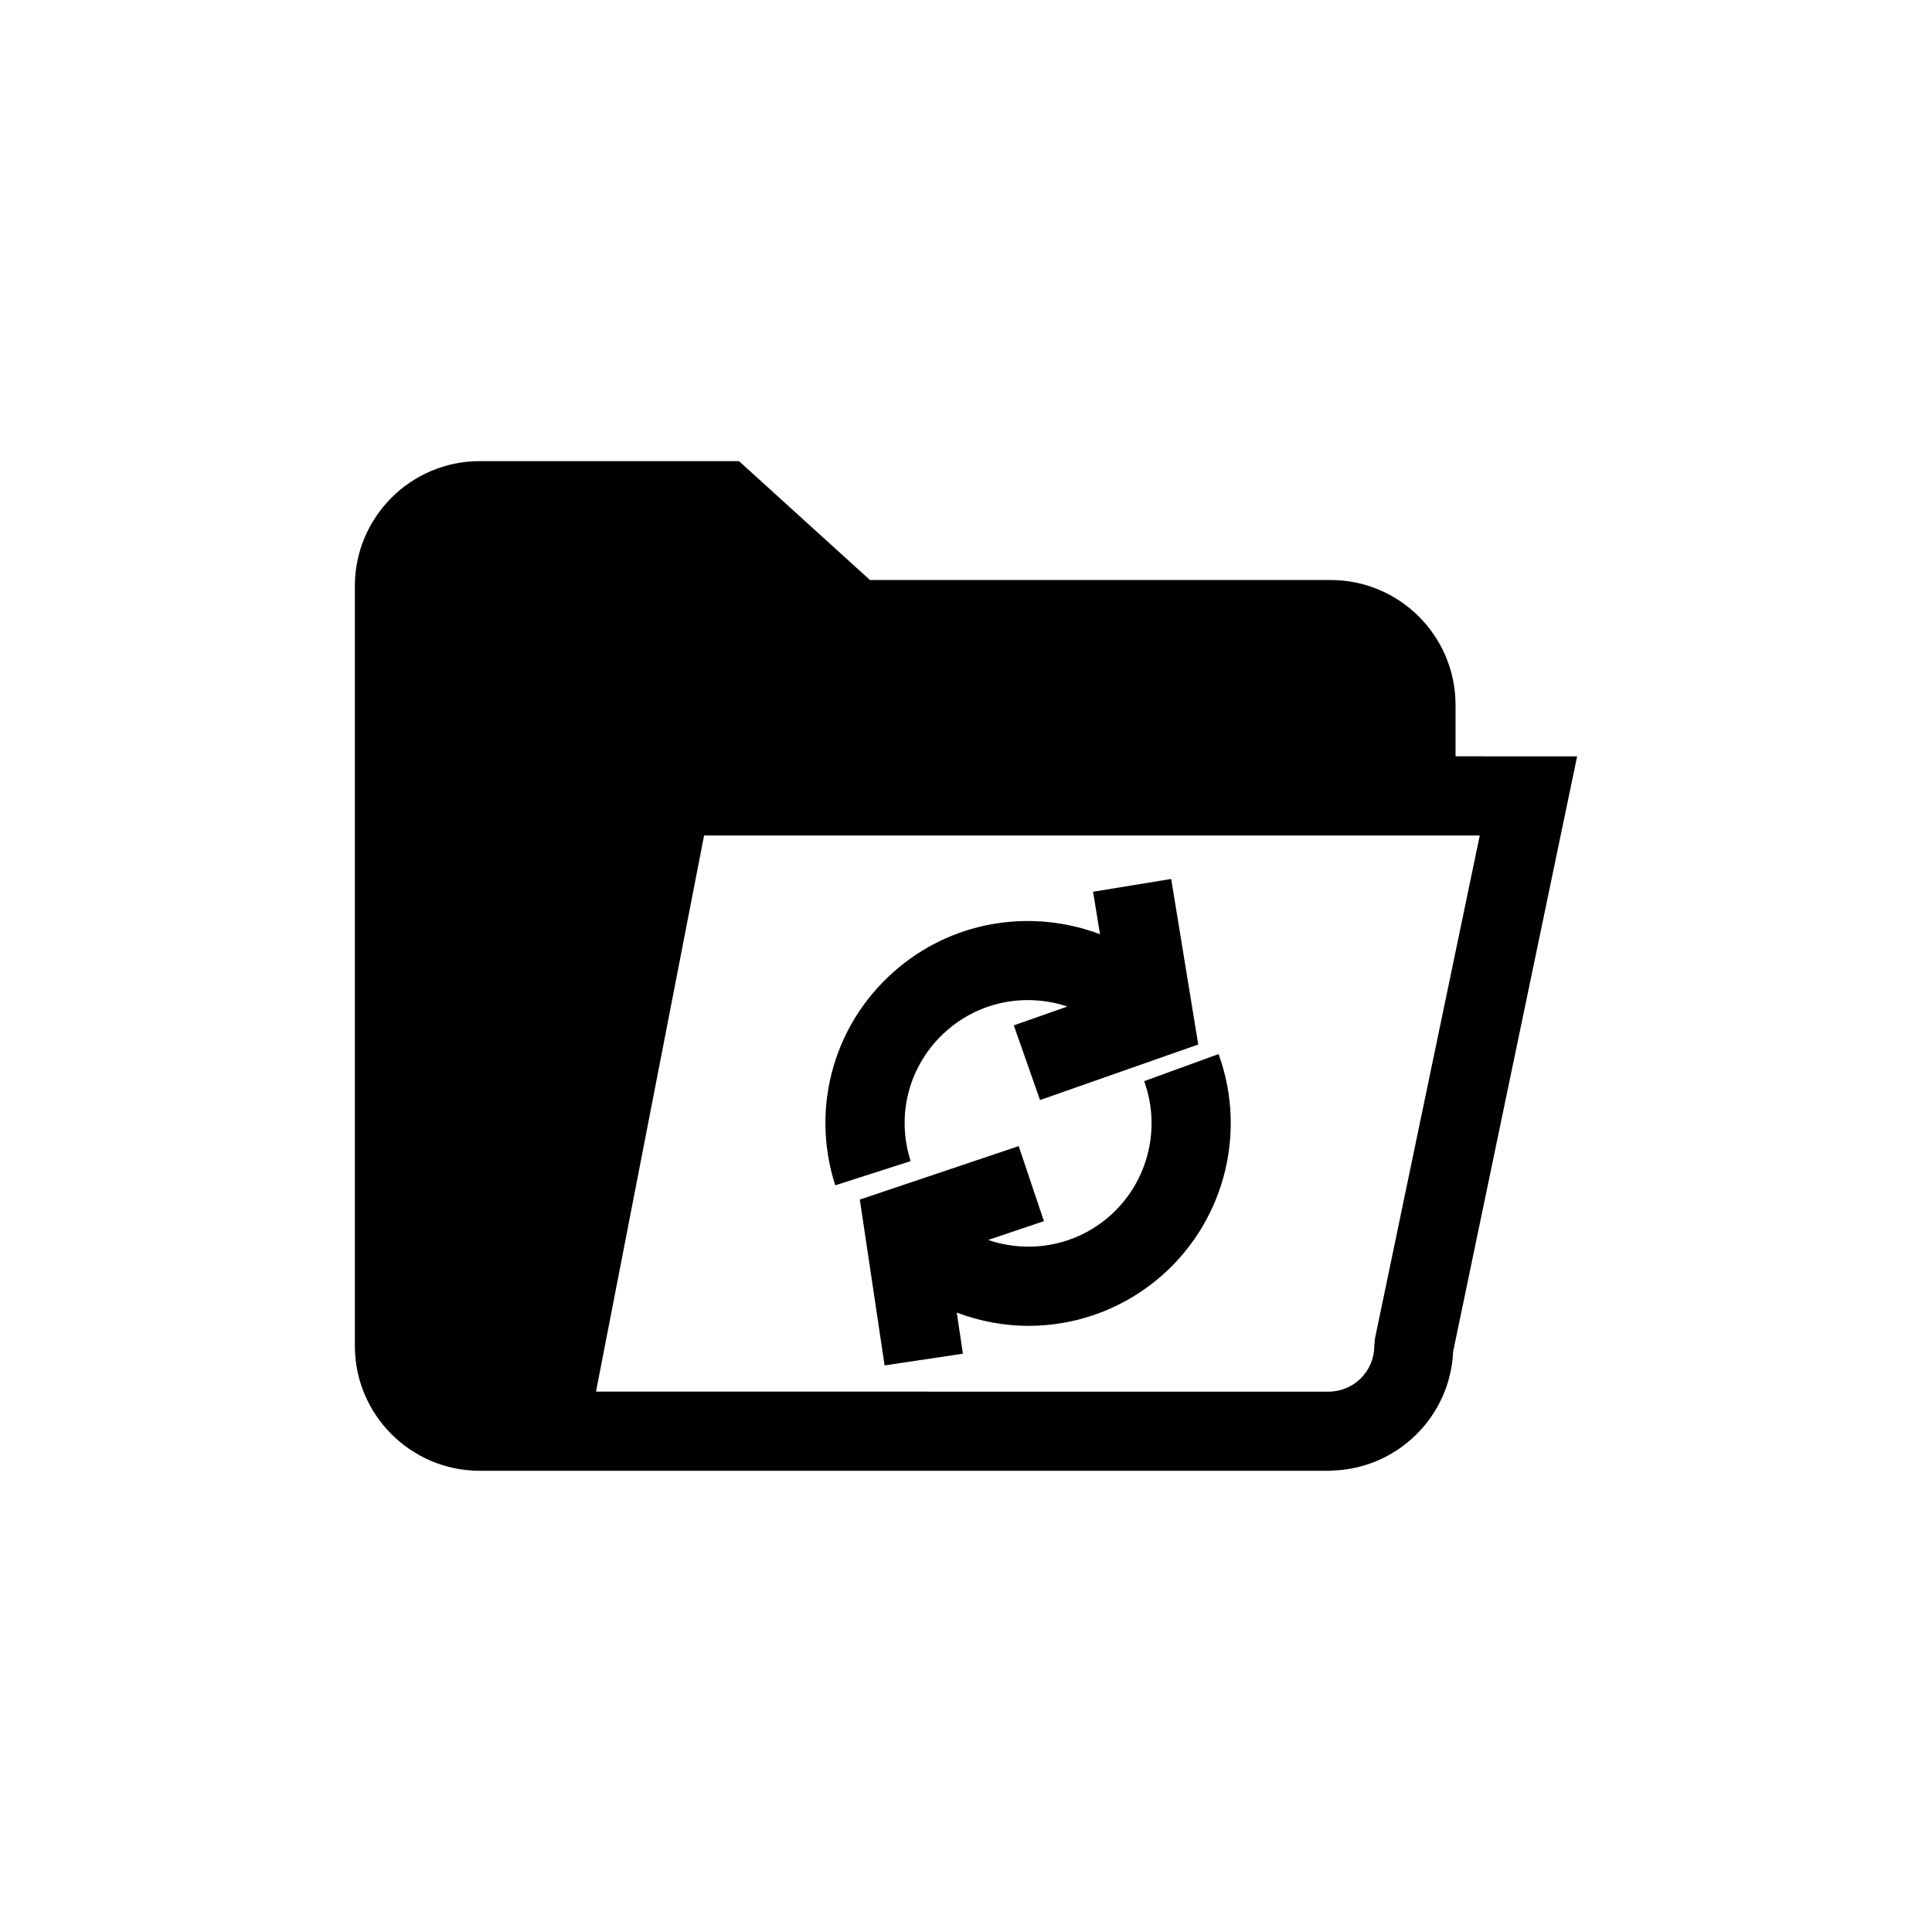
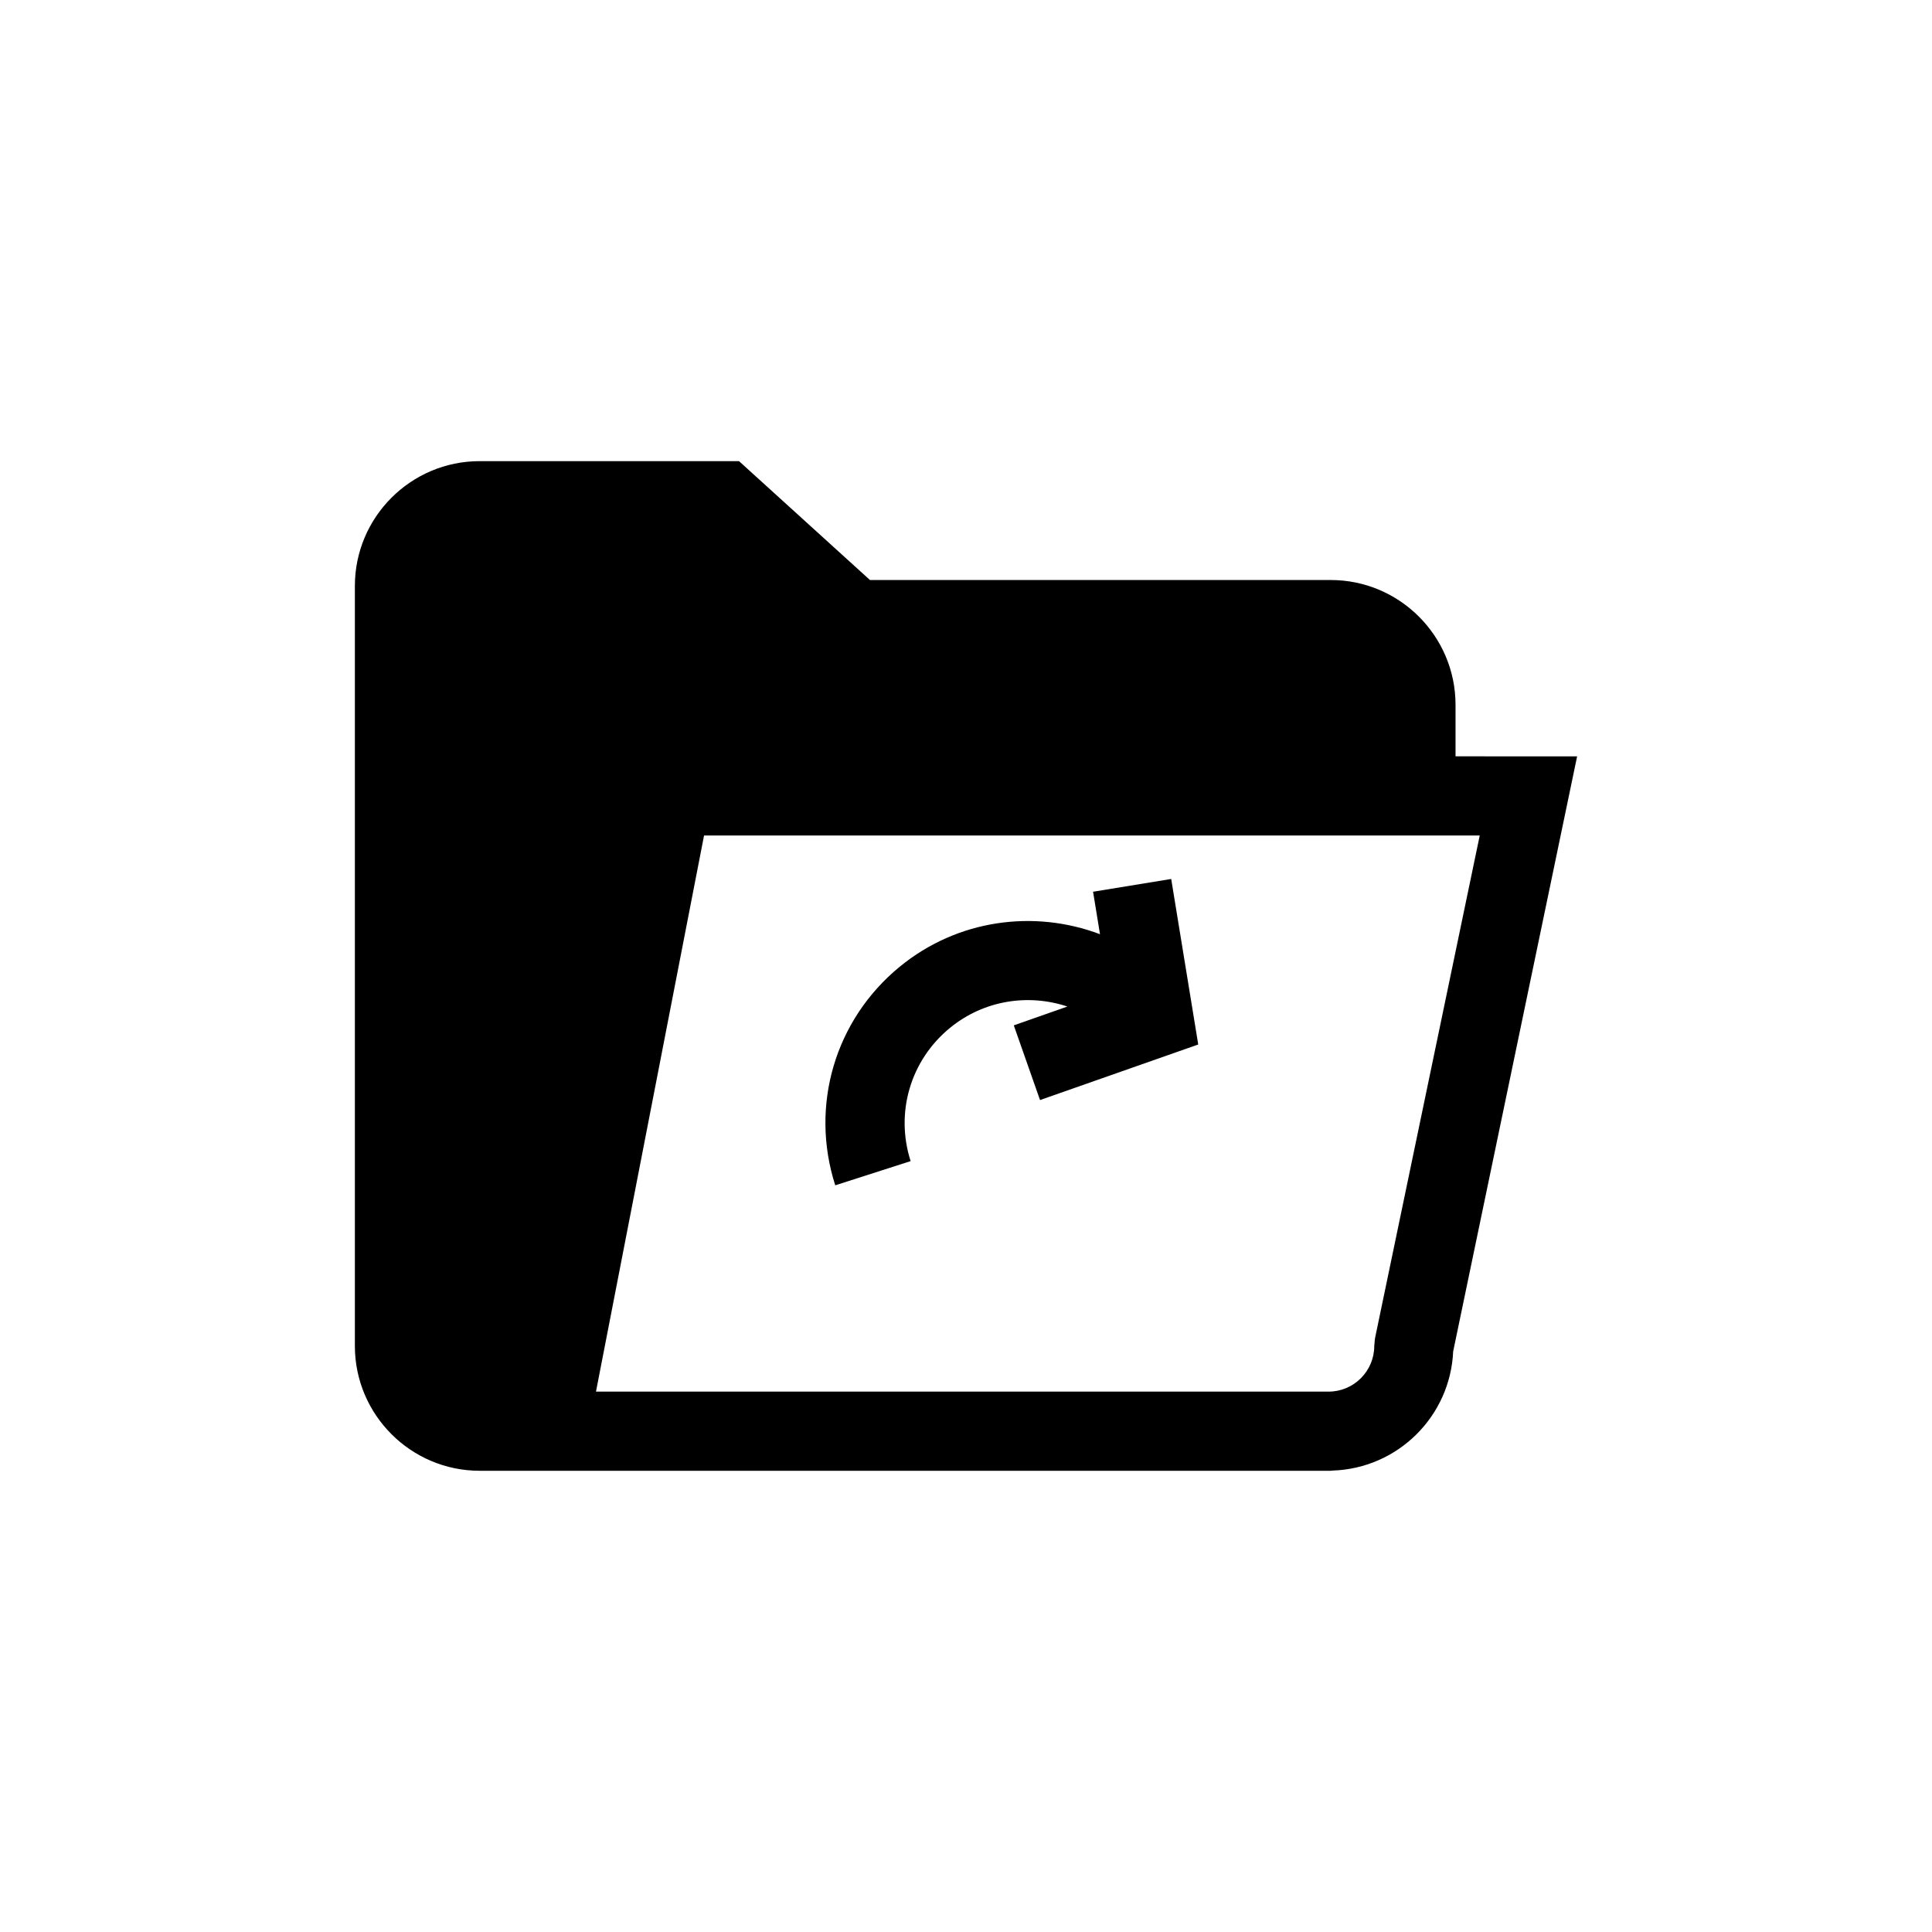
<svg xmlns="http://www.w3.org/2000/svg" fill="#000000" width="800px" height="800px" version="1.1" viewBox="144 144 512 512">
  <g>
-     <path d="m529.11 502.11 32.844-157.67-32.223-0.004v-13.645c0-18.242-14.84-33.082-33.082-33.082h-122.1l-34.699-31.5-68.727-0.004c-18.238 0-33.078 14.84-33.078 33.082v201.4c0 18.242 14.84 33.082 33.074 33.082l208.46 0.008 17.066-0.008c0.191 0 0.375-0.051 0.559-0.055 17.254-0.582 31.164-14.402 31.902-31.609zm7.039-136.69-27.73 133.12c-0.094 0.465-0.117 0.949-0.148 1.441-0.02 0.23-0.074 0.473-0.074 0.703v0.012c0 6.672-5.43 12.102-12.102 12.102l-194.15-0.004 28.641-147.38z" />
+     <path d="m529.11 502.11 32.844-157.67-32.223-0.004v-13.645c0-18.242-14.84-33.082-33.082-33.082h-122.1l-34.699-31.5-68.727-0.004c-18.238 0-33.078 14.84-33.078 33.082v201.4c0 18.242 14.84 33.082 33.074 33.082l208.46 0.008 17.066-0.008c0.191 0 0.375-0.051 0.559-0.055 17.254-0.582 31.164-14.402 31.902-31.609m7.039-136.69-27.73 133.12c-0.094 0.465-0.117 0.949-0.148 1.441-0.02 0.23-0.074 0.473-0.074 0.703v0.012c0 6.672-5.43 12.102-12.102 12.102l-194.15-0.004 28.641-147.38z" />
    <path d="m395.74 416.41c9.012-7.387 20.812-9.113 31.129-5.668l-14.203 4.988 6.953 19.797 41.926-14.723-7.164-43.867-20.707 3.383 1.836 11.254c-17.383-6.566-37.695-3.984-53.07 8.613-17.16 14.066-23.871 36.805-17.09 57.934l19.977-6.414c-4.129-12.871-0.047-26.727 10.414-35.297z" />
-     <path d="m447.21 430.52c4.738 13.027 0.723 27.688-10.004 36.477-9.07 7.445-20.973 9.141-31.34 5.602l14.789-4.977-6.691-19.891-42.102 14.168 6.566 43.949 20.754-3.102-1.629-10.891c6.086 2.285 12.512 3.512 18.969 3.512 11.98 0 24.027-3.981 33.992-12.148 17.605-14.43 24.203-38.496 16.418-59.879z" />
  </g>
</svg>